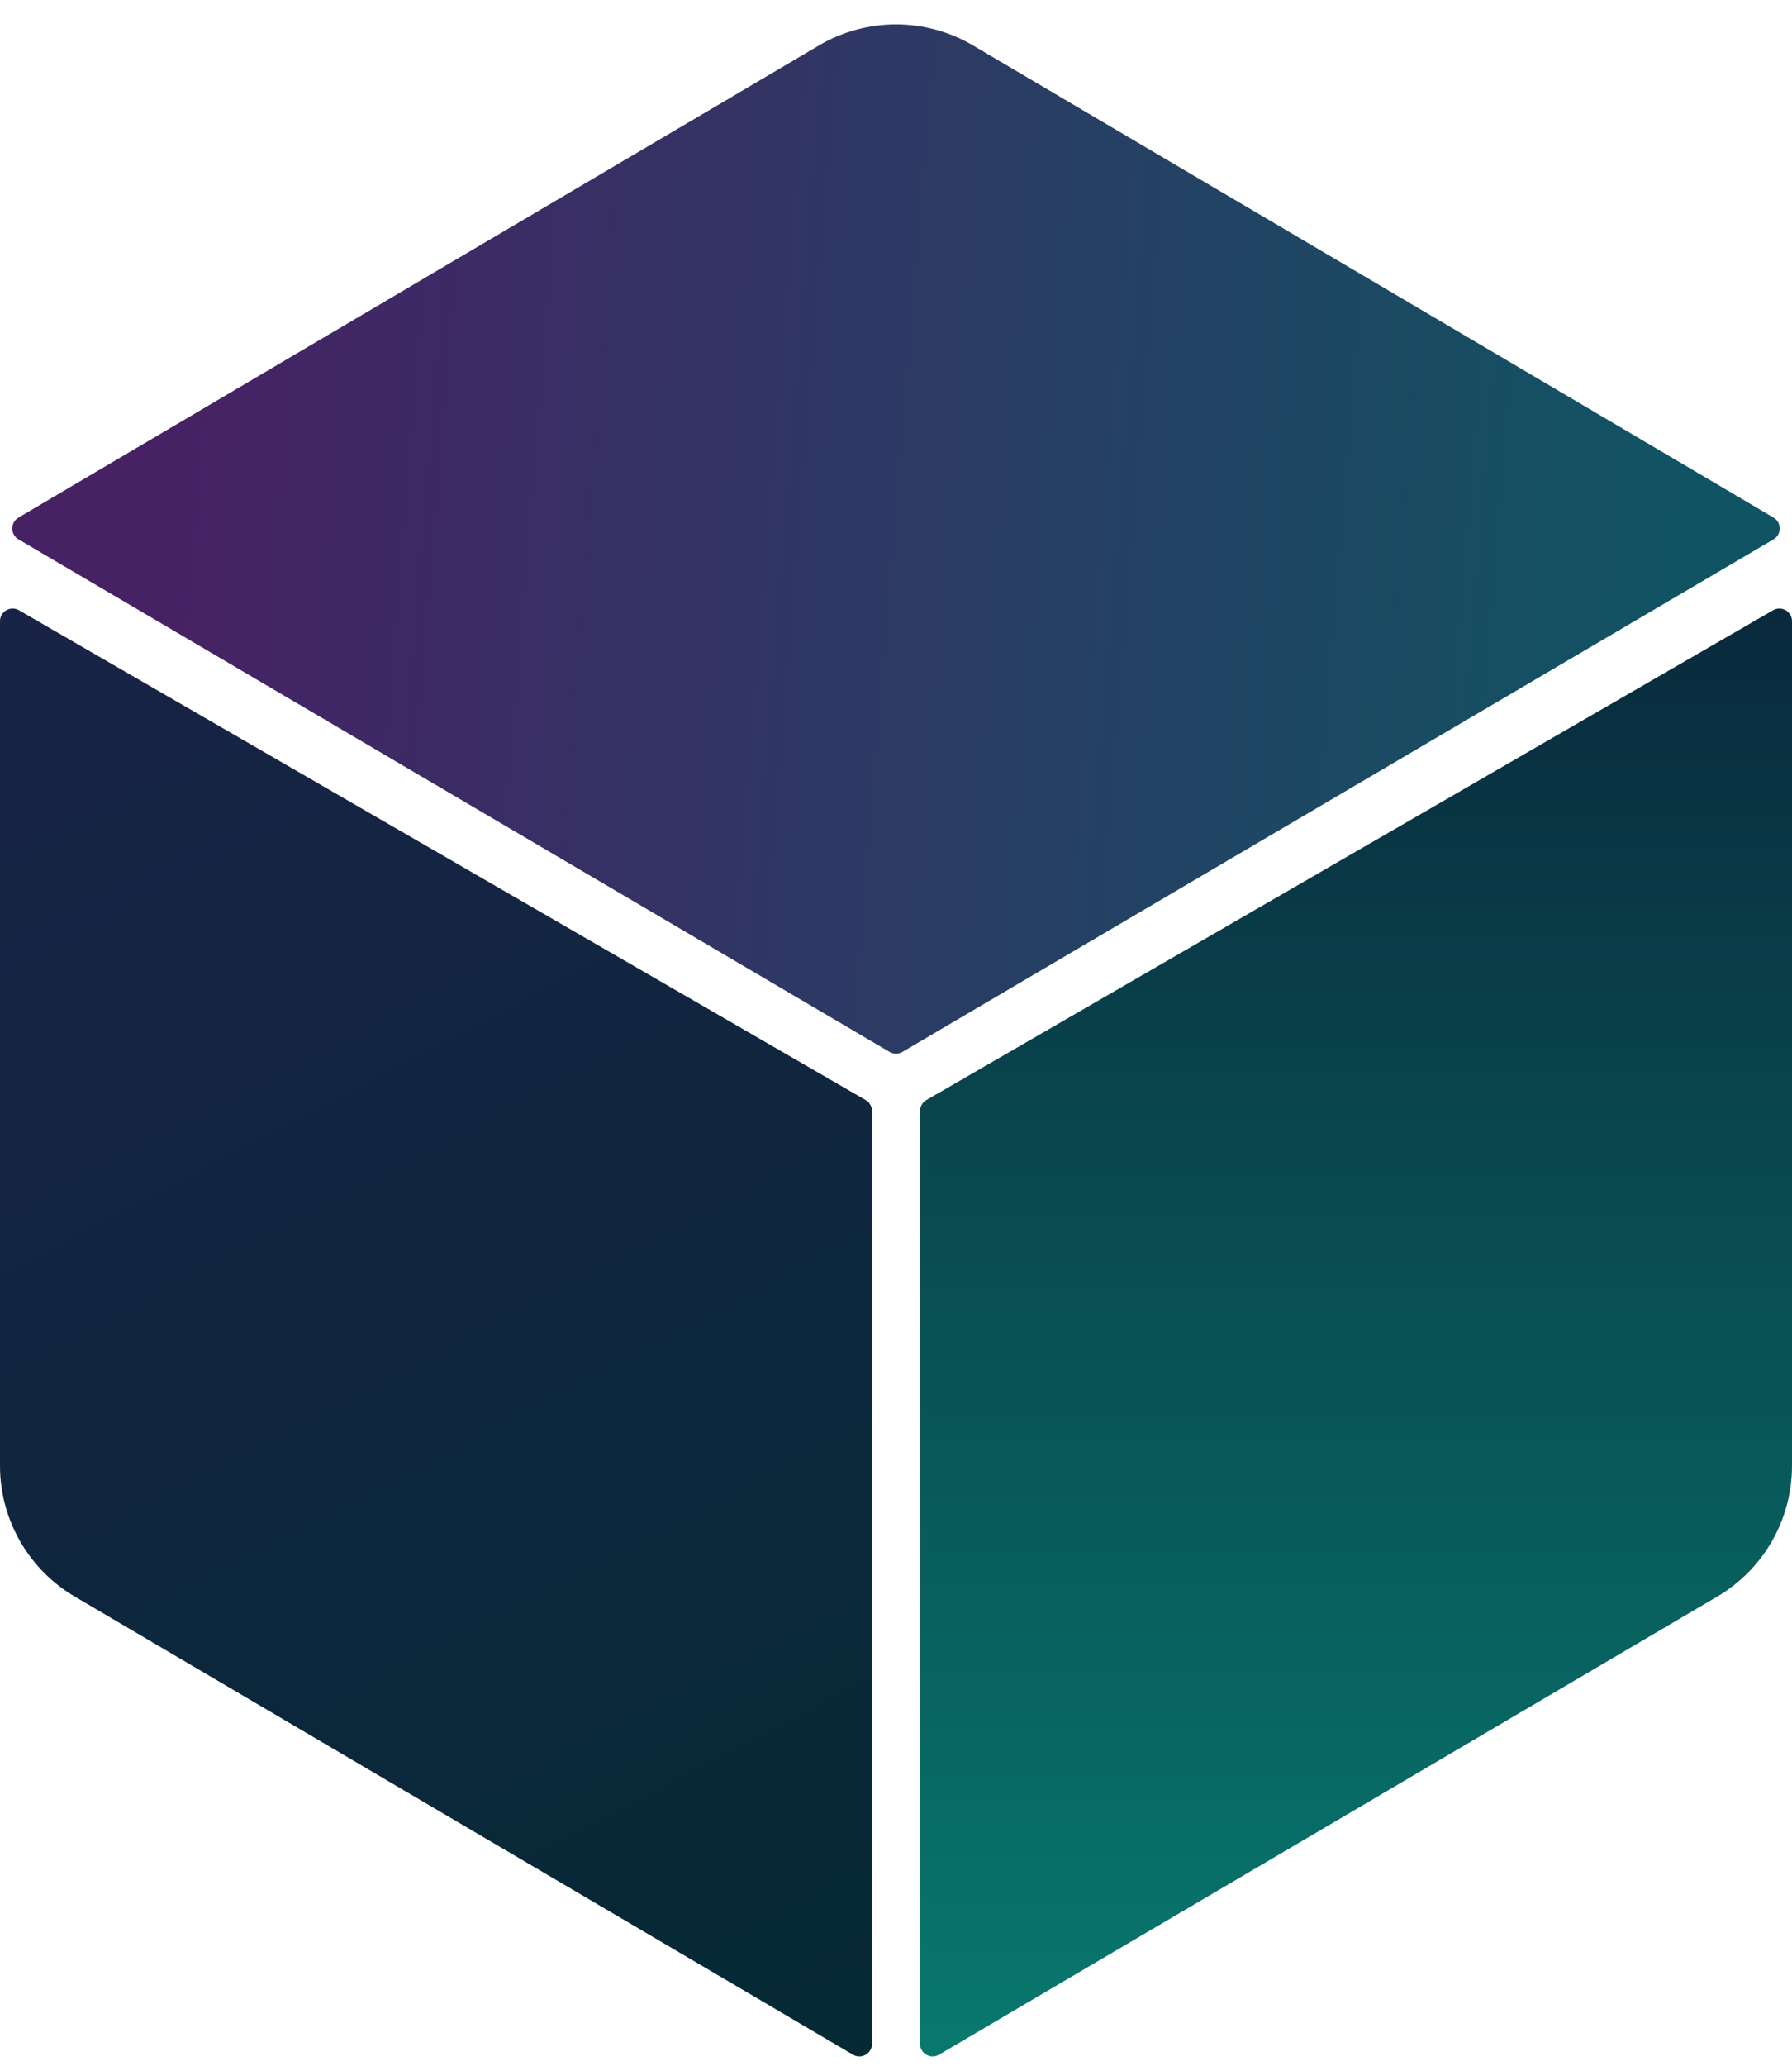
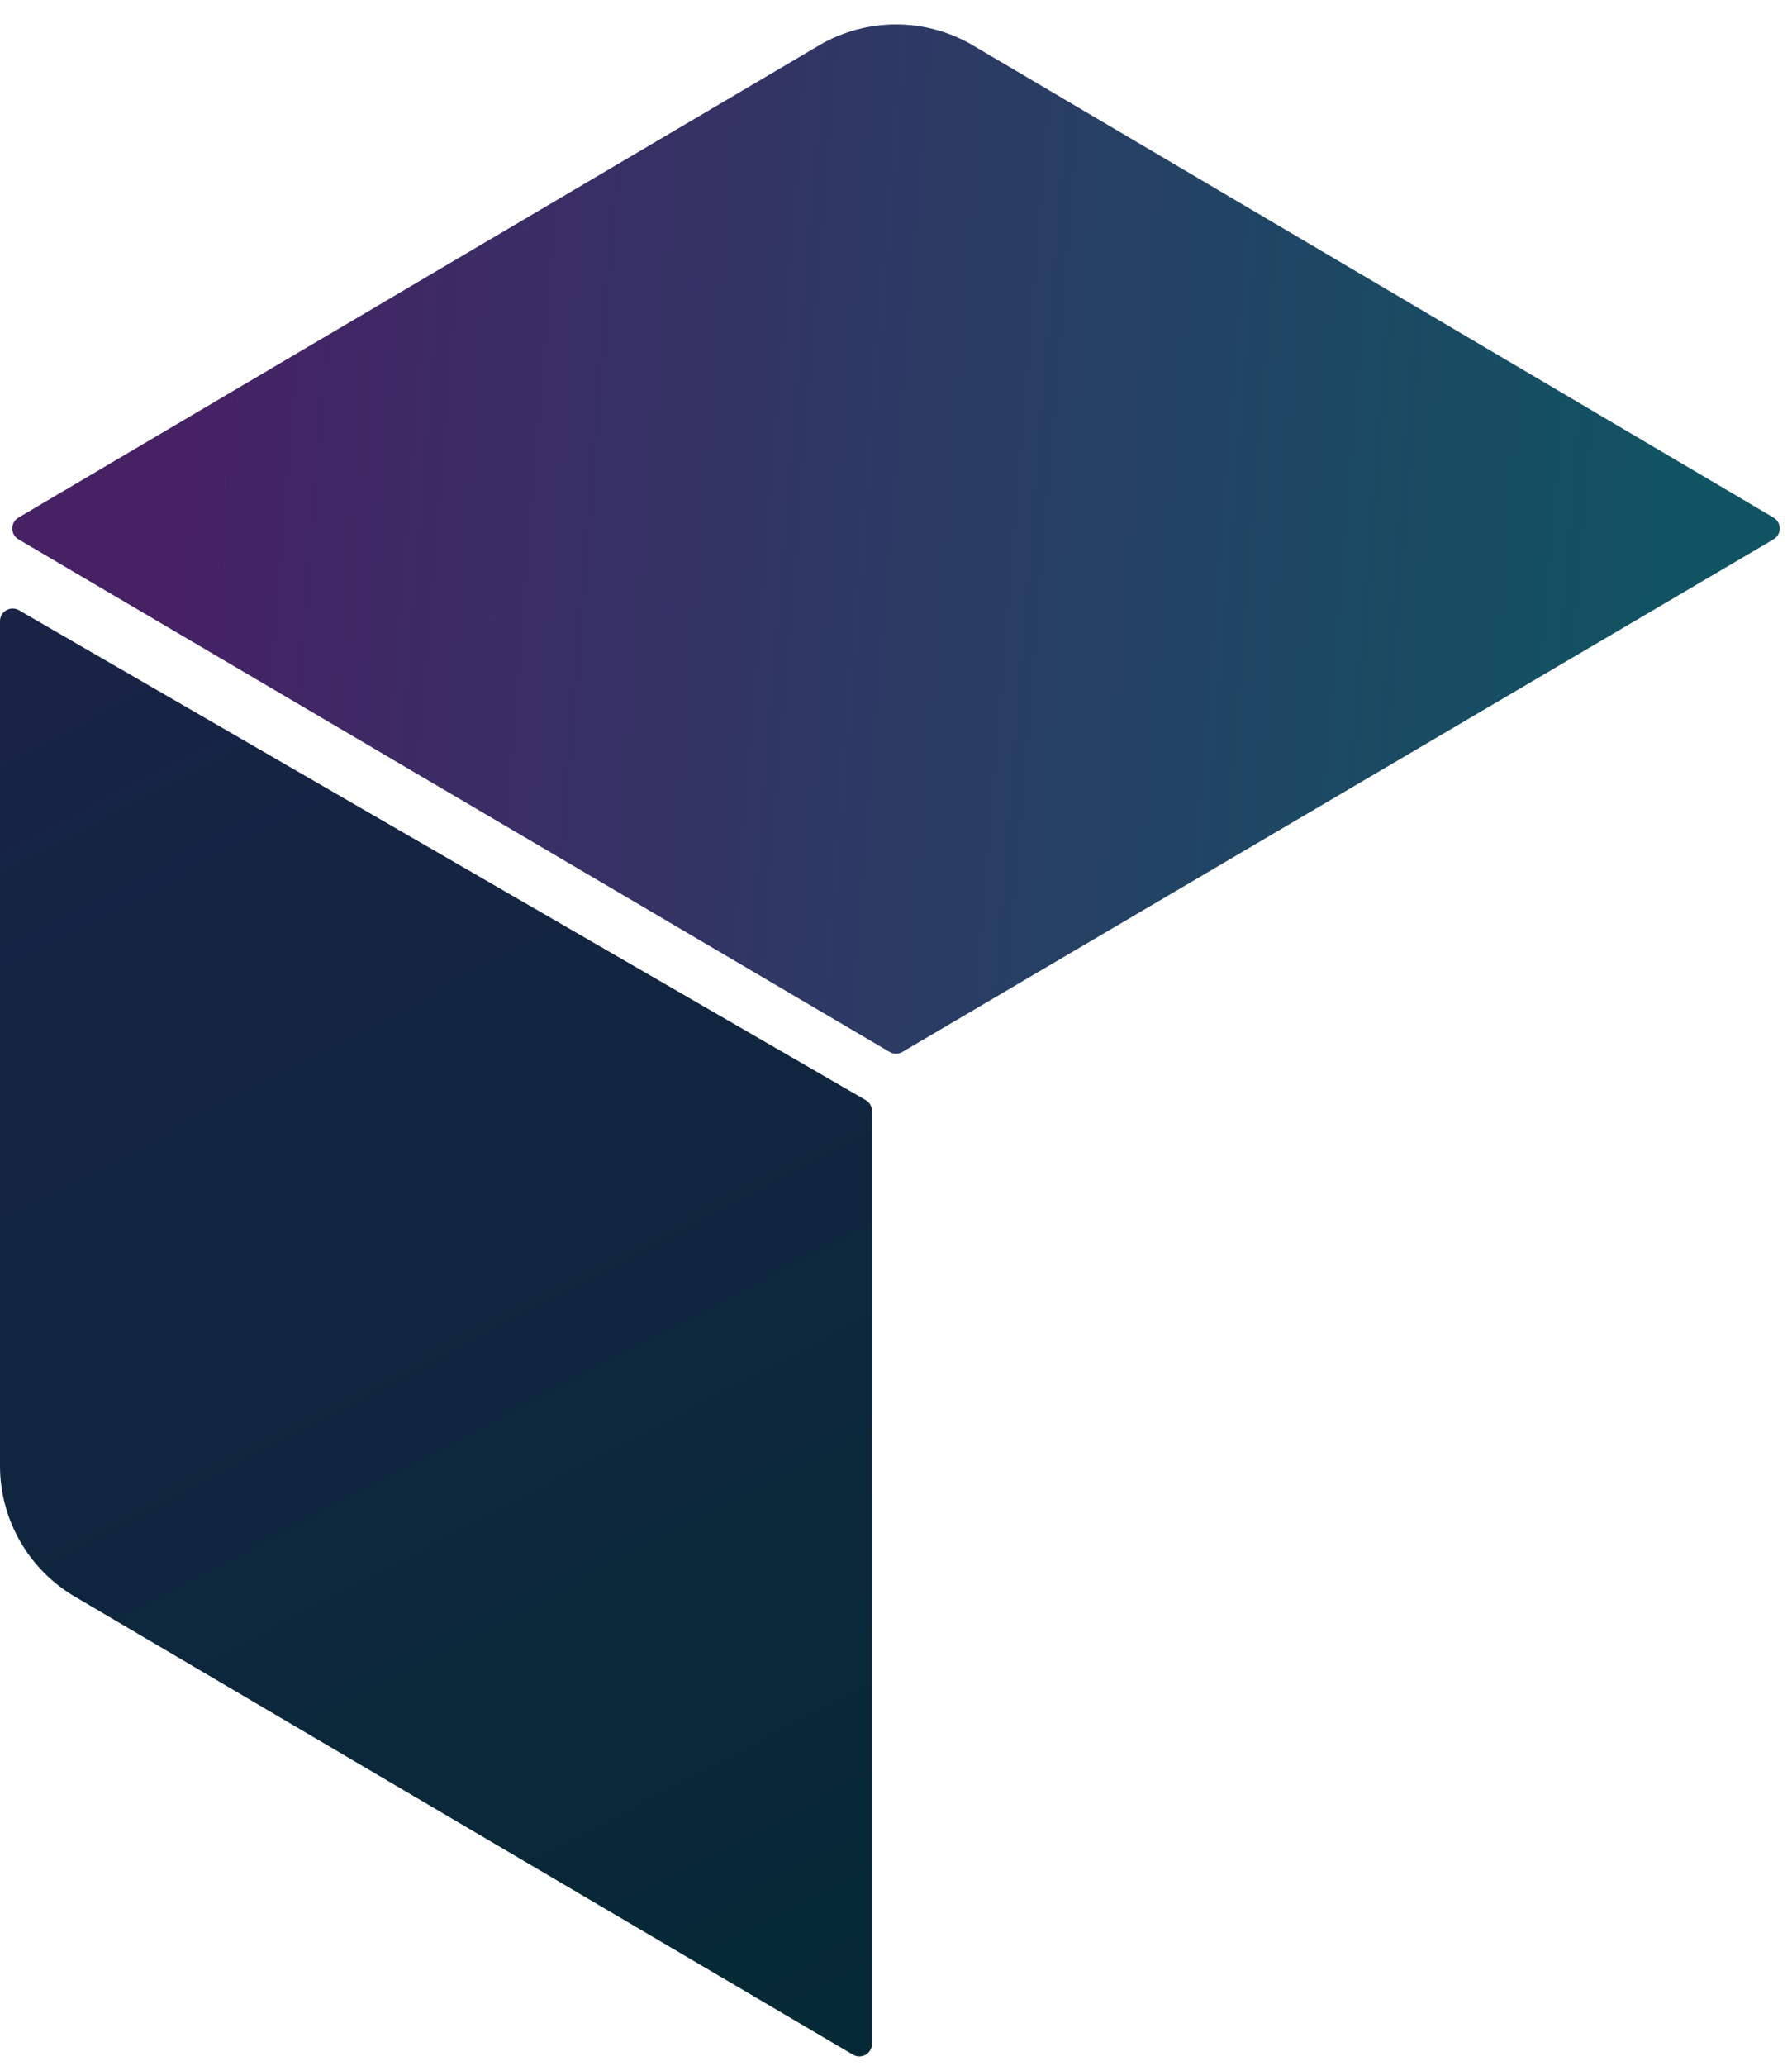
<svg xmlns="http://www.w3.org/2000/svg" width="709" height="817" viewBox="0 0 709 817" fill="none">
  <path d="M342.503 435.056L7.503 241.339C4.17 239.411 0 241.817 0 245.667V425.5V579.688C0 600.947 11.25 620.619 29.572 631.4L172.5 715.5L337.464 812.566C340.798 814.527 345 812.124 345 808.257V439.384C345 437.599 344.048 435.95 342.503 435.056Z" fill="url(#paint0_linear_99_82)" />
-   <path d="M366.497 435.056L701.497 241.339C704.83 239.411 709 241.817 709 245.667V579.688C709 600.947 697.75 620.619 679.428 631.4L371.536 812.566C368.202 814.527 364 812.124 364 808.257V439.384C364 437.599 364.952 435.95 366.497 435.056Z" fill="url(#paint1_linear_99_82)" />
  <path d="M351.965 416.009L7.319 213.305C4.034 211.373 4.032 206.623 7.314 204.688L324.028 17.965C342.83 6.88 366.17 6.88 384.972 17.965L701.686 204.688C704.968 206.623 704.966 211.373 701.681 213.305L357.035 416.009C355.47 416.929 353.53 416.929 351.965 416.009Z" fill="url(#paint2_linear_99_82)" />
  <defs>
    <linearGradient id="paint0_linear_99_82" x1="32" y1="267.5" x2="345" y2="864" gradientUnits="userSpaceOnUse">
      <stop stop-color="#182346" />
      <stop offset="1" stop-color="#032A33" />
    </linearGradient>
    <linearGradient id="paint1_linear_99_82" x1="536.5" y1="237" x2="536.5" y2="817" gradientUnits="userSpaceOnUse">
      <stop stop-color="#09293C" />
      <stop offset="1" stop-color="#08796E" />
    </linearGradient>
    <linearGradient id="paint2_linear_99_82" x1="71.5" y1="209" x2="665.5" y2="257.5" gradientUnits="userSpaceOnUse">
      <stop stop-color="#462265" />
      <stop offset="1" stop-color="#105463" />
    </linearGradient>
  </defs>
</svg>